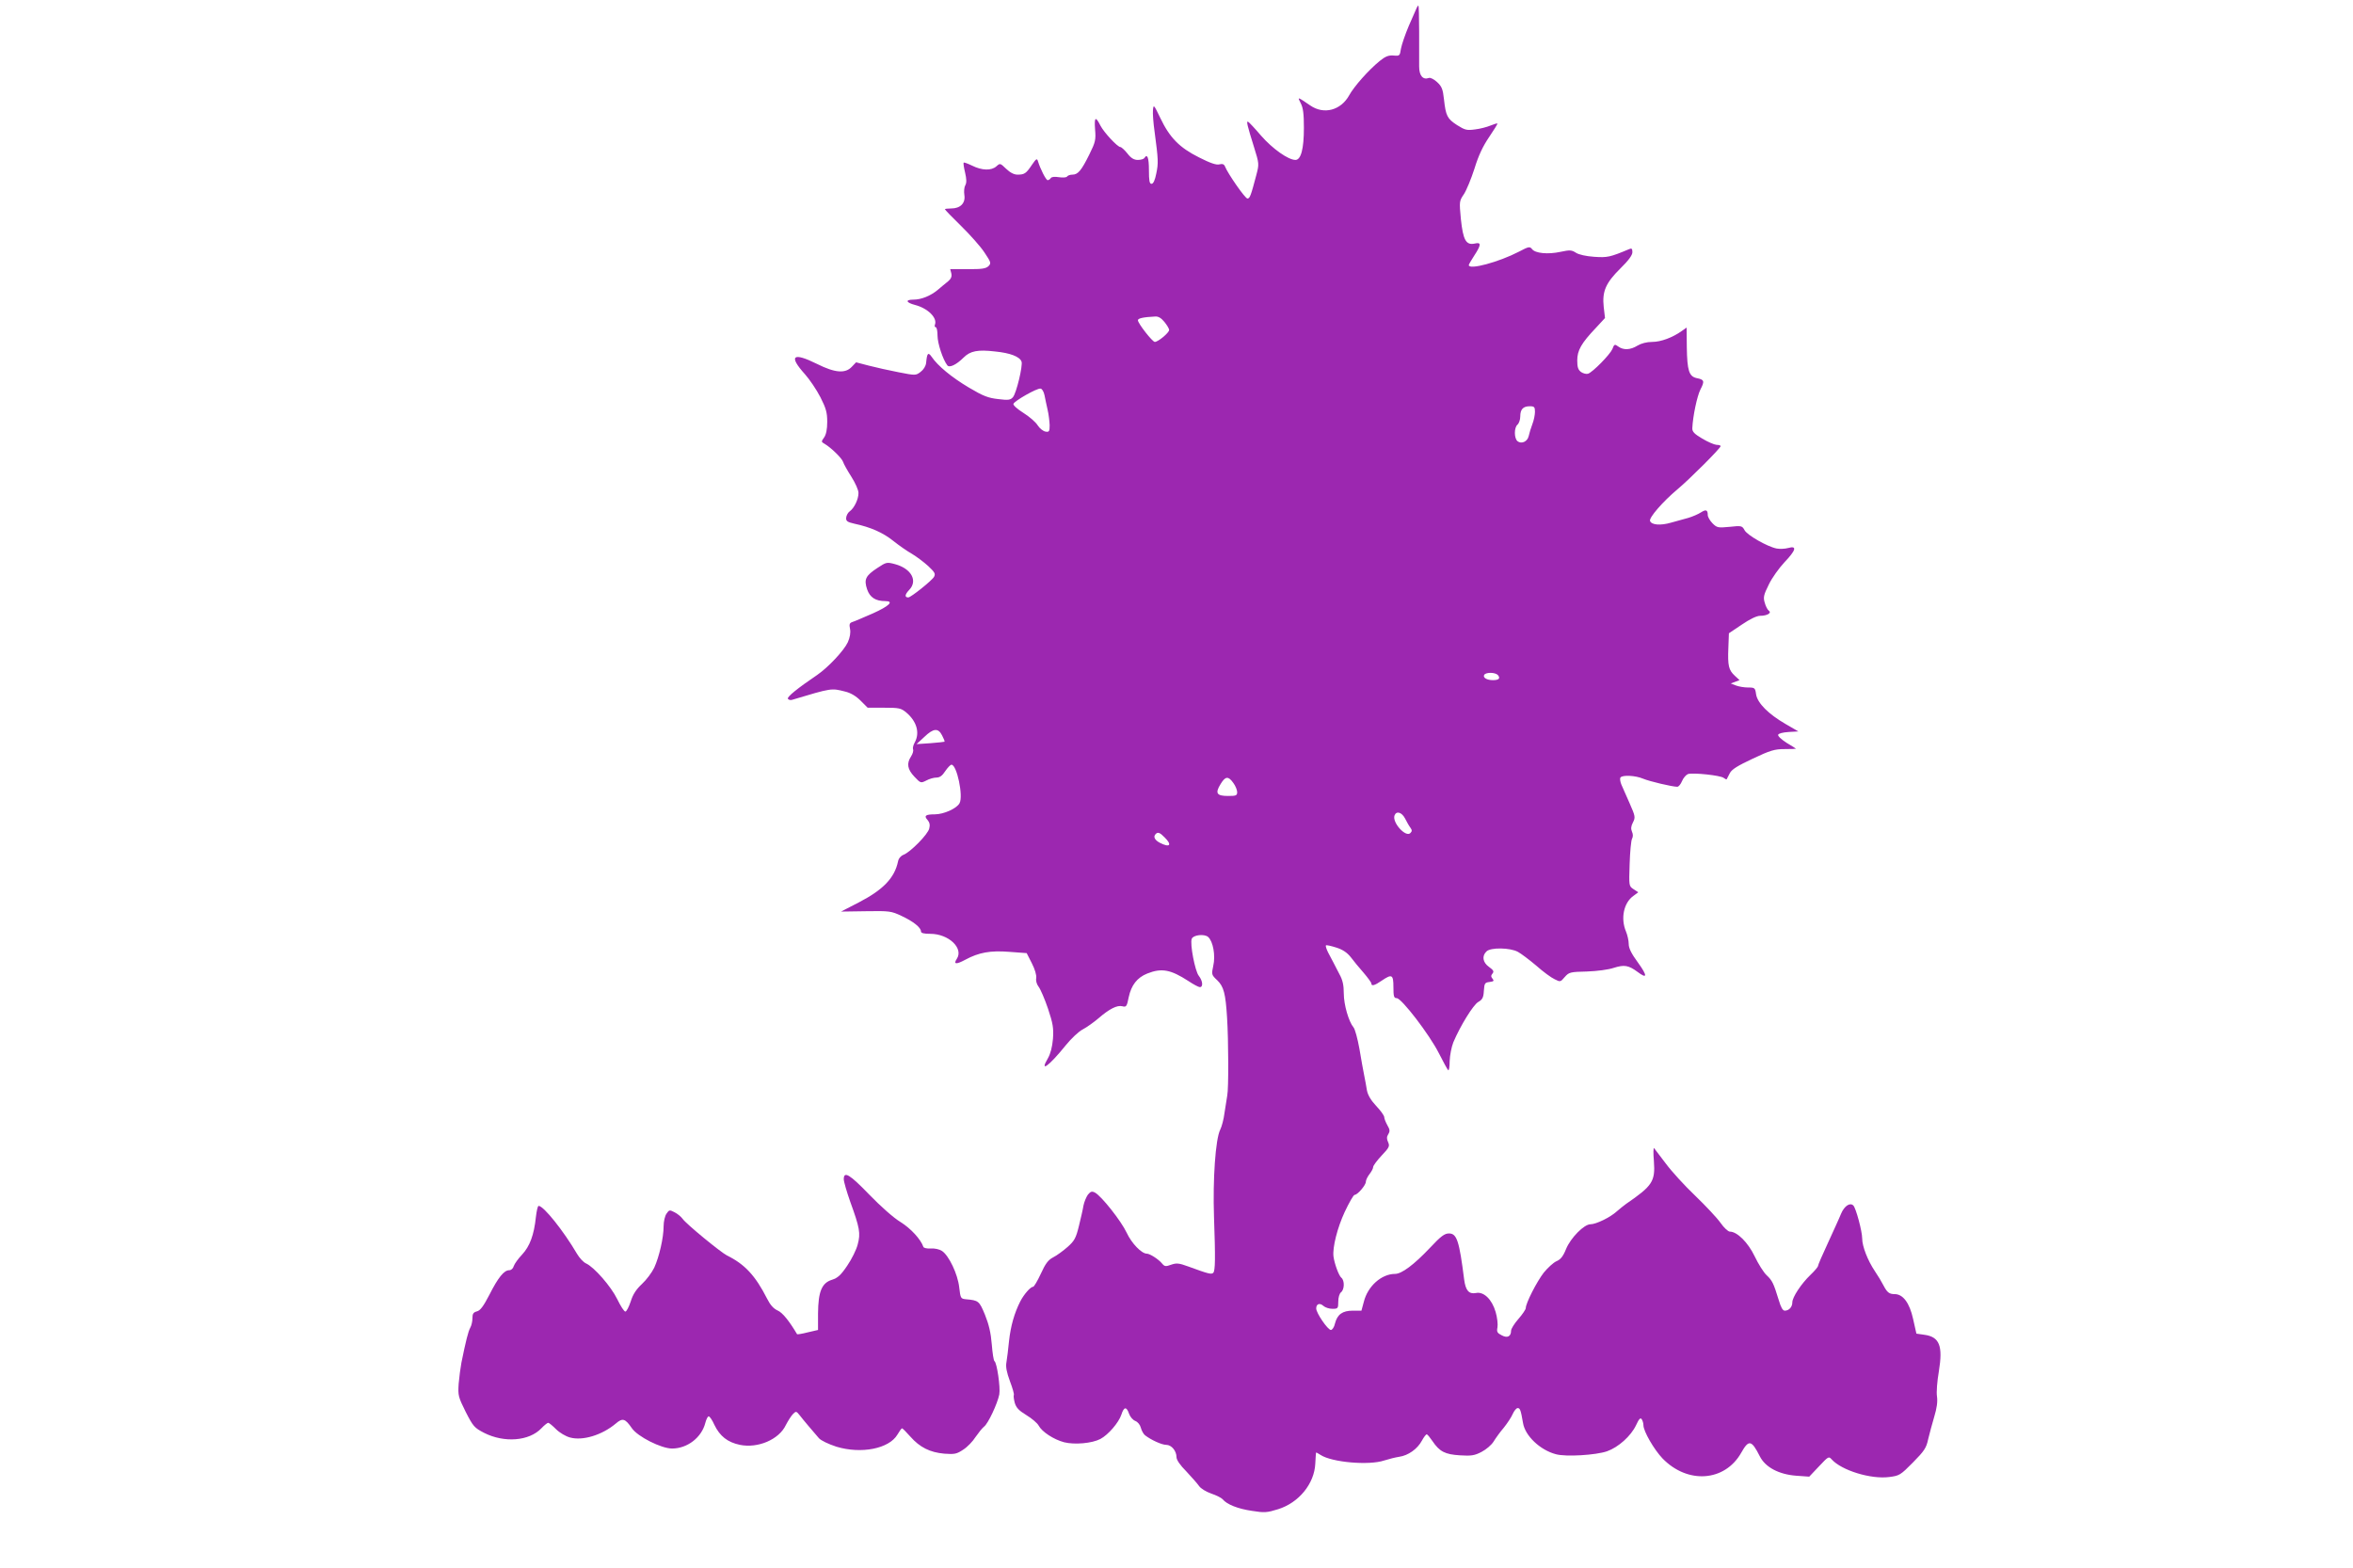
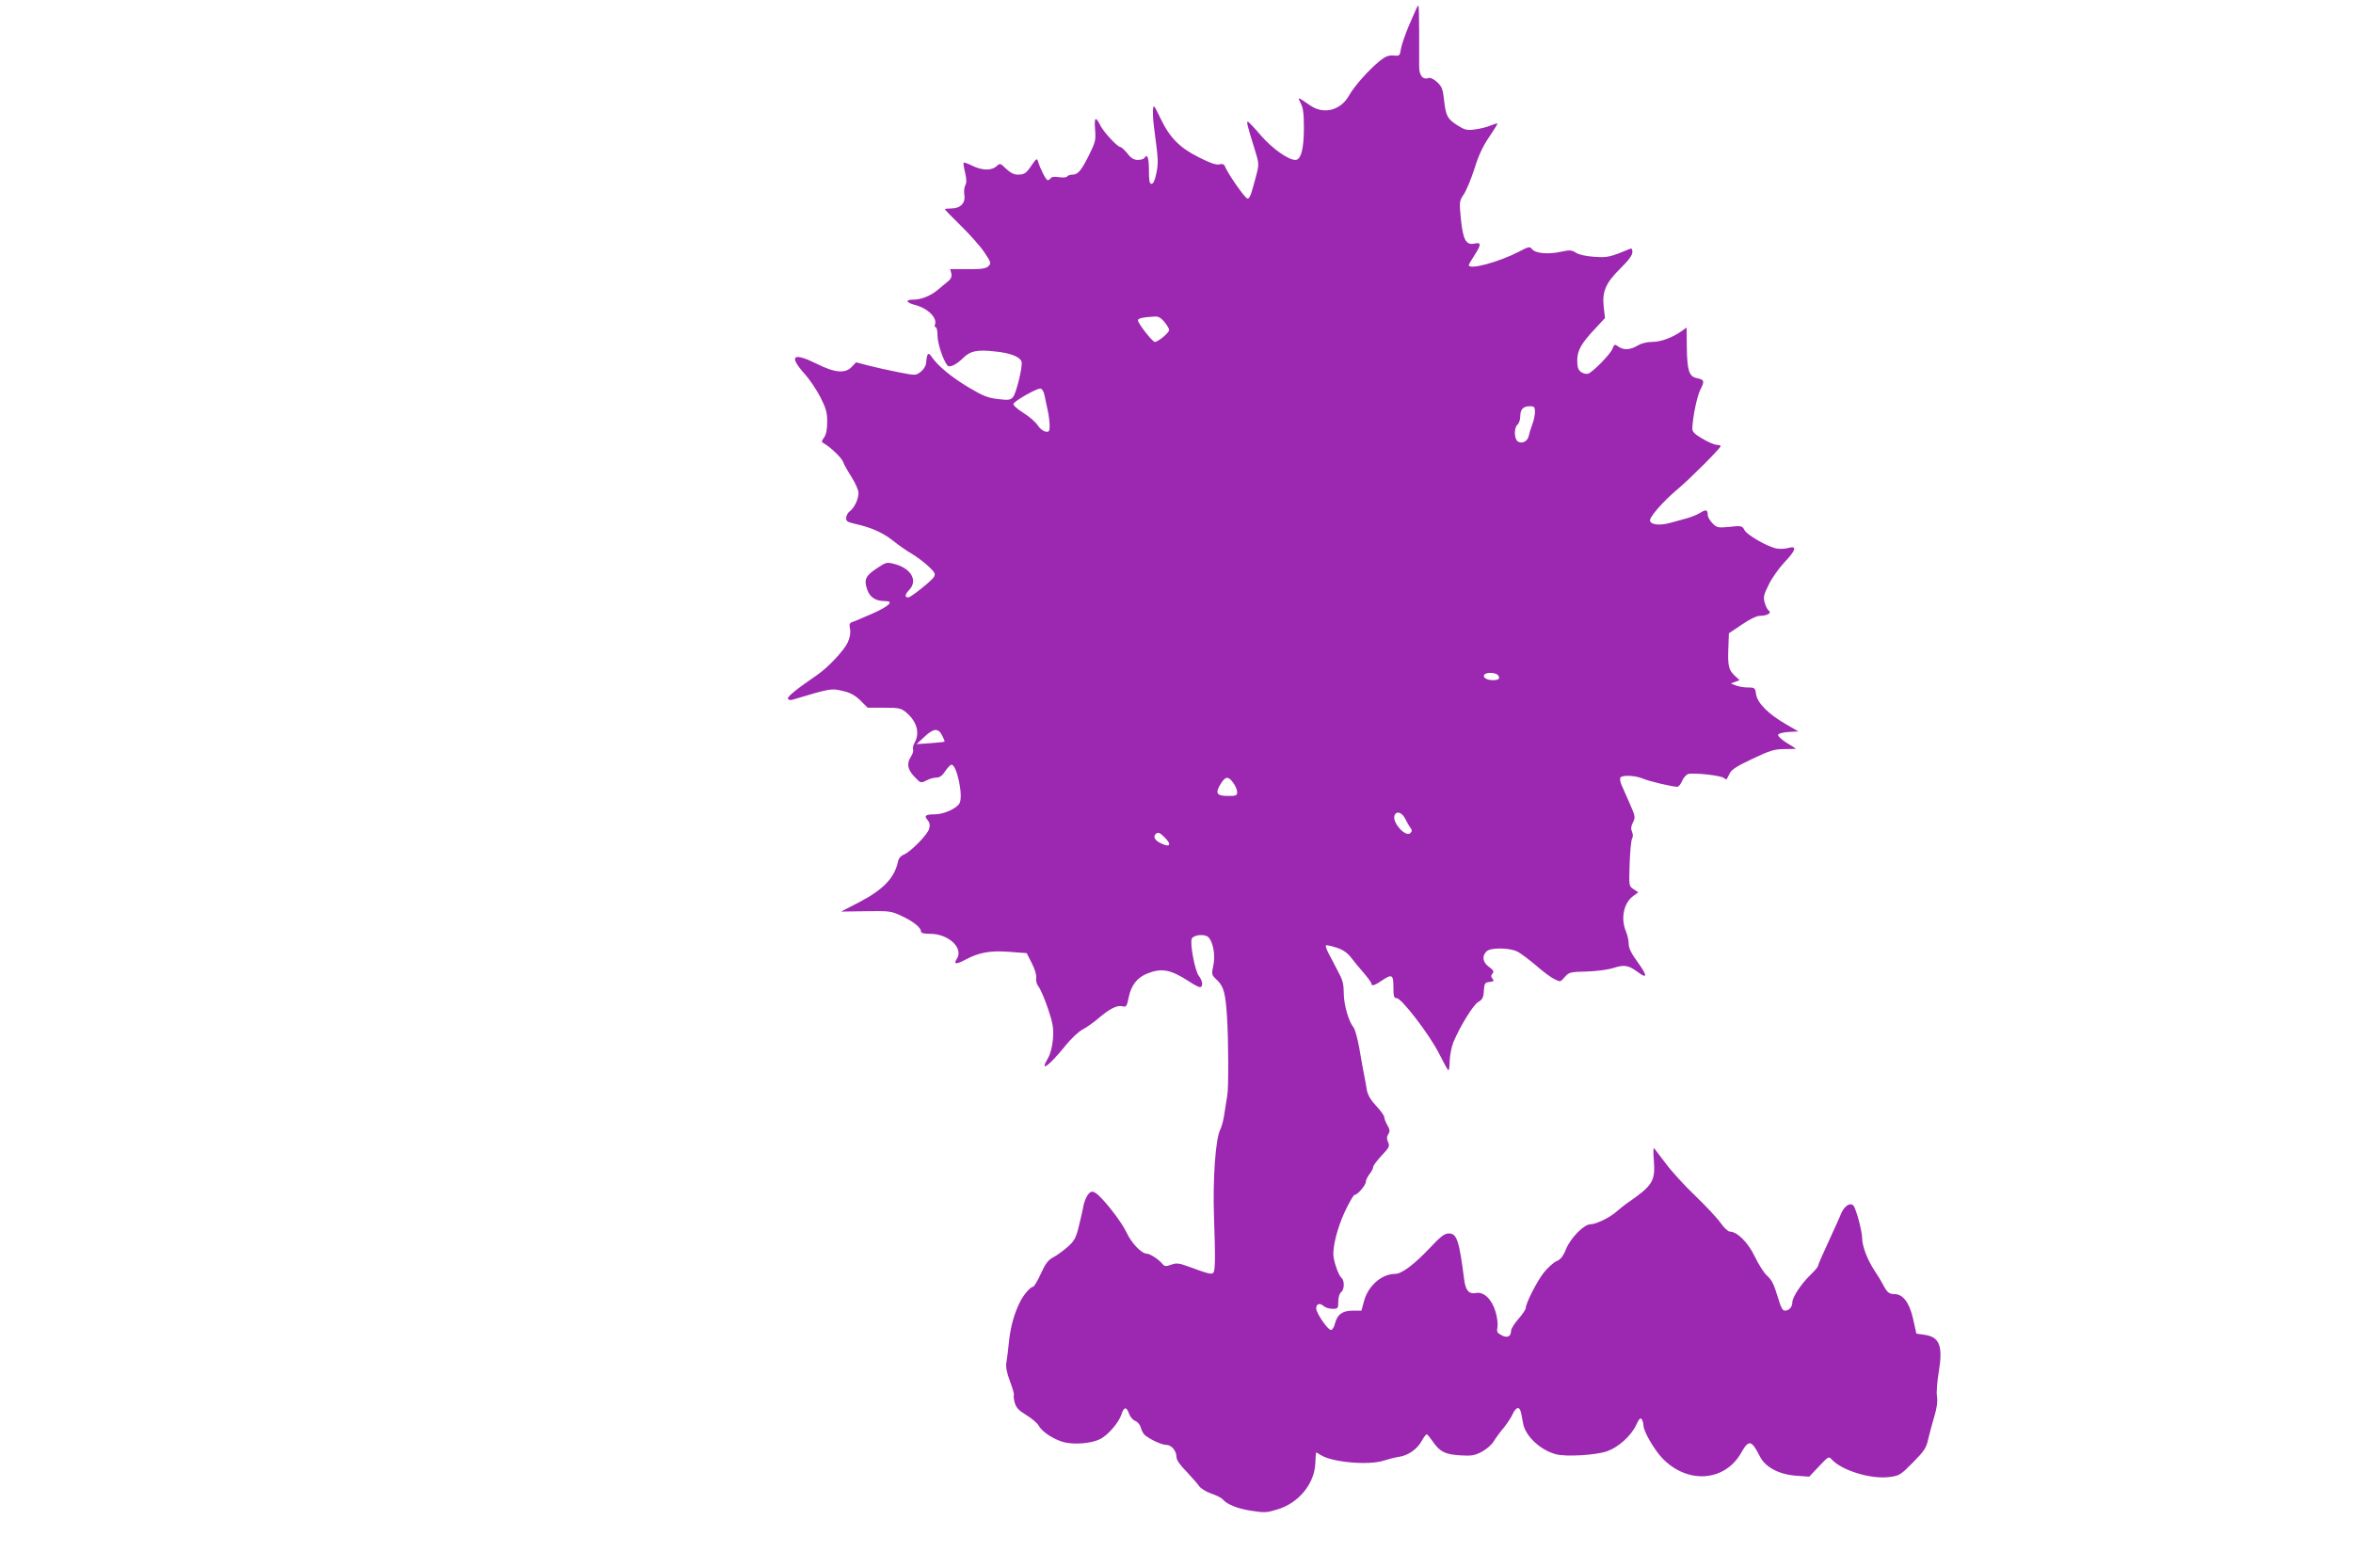
<svg xmlns="http://www.w3.org/2000/svg" version="1.0" width="1280pt" height="853pt" viewBox="0 0 1280 853" preserveAspectRatio="xMidYMid meet">
  <g transform="translate(0,853) scale(0.1,-0.1)" fill="#9c27b0" stroke="none">
    <path d="M7707 8488 c-3 -7 -22 -51 -43 -98 -20 -47 -39 -103 -43 -125 -6 -39 -7 -40 -41 -37 -27 2 -44 -5 -75 -30 -61 -50 -139 -138 -166 -187 -45 -81 -137 -106 -211 -55 -72 49 -71 49 -52 12 13 -25 17 -57 17 -134 0 -114 -16 -174 -46 -174 -39 0 -125 61 -187 132 -34 40 -66 74 -71 76 -10 4 -4 -21 32 -136 29 -93 29 -94 13 -155 -29 -110 -35 -127 -48 -127 -13 0 -107 136 -122 174 -5 13 -14 16 -30 12 -17 -5 -51 7 -112 38 -106 53 -159 107 -210 214 -35 73 -37 75 -40 44 -2 -18 2 -72 9 -120 20 -151 21 -169 9 -226 -7 -36 -16 -56 -26 -56 -11 0 -14 17 -14 75 0 68 -9 91 -25 65 -3 -5 -19 -10 -35 -10 -21 0 -37 9 -57 35 -15 19 -33 35 -38 35 -16 0 -90 80 -109 117 -26 52 -34 47 -29 -20 5 -58 2 -70 -31 -137 -43 -87 -62 -110 -92 -110 -13 0 -26 -5 -29 -10 -4 -6 -23 -7 -44 -4 -24 4 -41 2 -45 -5 -4 -6 -11 -11 -17 -11 -9 0 -40 61 -53 104 -5 16 -10 12 -32 -20 -32 -48 -41 -54 -79 -54 -19 0 -40 11 -62 32 -32 31 -33 31 -53 13 -27 -24 -78 -23 -132 4 -23 11 -44 19 -46 16 -2 -2 1 -26 8 -54 8 -35 9 -55 1 -69 -6 -10 -8 -34 -5 -53 7 -44 -22 -73 -71 -73 -19 0 -35 -2 -35 -4 0 -3 40 -44 88 -91 48 -47 106 -112 127 -144 36 -54 38 -59 22 -75 -14 -13 -36 -17 -113 -16 l-95 0 6 -23 c4 -17 -1 -29 -17 -43 -13 -10 -39 -32 -58 -48 -39 -32 -89 -52 -131 -52 -46 0 -41 -16 9 -29 69 -18 122 -70 108 -107 -3 -8 -1 -14 4 -14 6 0 10 -21 10 -46 0 -41 29 -130 53 -161 11 -16 50 3 89 42 36 36 77 44 171 33 82 -8 134 -28 144 -55 8 -21 -28 -173 -47 -194 -13 -15 -25 -17 -80 -10 -54 6 -81 16 -160 63 -94 56 -169 118 -202 167 -19 27 -25 21 -30 -33 -2 -18 -14 -37 -30 -49 -26 -20 -28 -20 -120 -2 -51 10 -124 26 -162 36 l-69 18 -23 -24 c-35 -38 -91 -34 -189 15 -133 66 -157 45 -66 -56 25 -28 63 -84 84 -125 31 -61 37 -84 37 -134 0 -41 -6 -69 -17 -85 -16 -22 -16 -24 2 -34 36 -21 94 -78 101 -98 3 -11 24 -48 45 -81 22 -35 39 -72 39 -89 0 -34 -23 -82 -48 -100 -10 -7 -18 -23 -19 -35 -1 -18 6 -23 45 -32 89 -19 156 -49 212 -94 30 -24 76 -56 101 -70 25 -15 65 -45 88 -66 36 -34 41 -42 32 -59 -11 -20 -126 -112 -140 -112 -21 0 -19 16 5 41 48 50 11 116 -77 140 -45 12 -48 11 -95 -20 -66 -43 -75 -63 -57 -117 15 -44 46 -64 99 -64 49 0 21 -27 -68 -67 -51 -22 -101 -44 -112 -47 -15 -5 -17 -13 -12 -37 4 -20 0 -46 -12 -73 -21 -45 -106 -136 -167 -178 -108 -73 -165 -120 -159 -129 3 -6 14 -9 23 -6 217 65 213 64 288 45 30 -7 59 -24 85 -50 l38 -38 89 0 c82 0 92 -2 121 -26 57 -48 75 -111 46 -163 -8 -14 -12 -31 -9 -38 3 -7 -2 -24 -11 -38 -25 -38 -20 -70 18 -110 34 -36 35 -36 65 -21 16 9 41 16 55 16 18 0 32 10 48 35 13 19 28 35 34 35 29 0 65 -170 44 -209 -15 -29 -86 -61 -135 -61 -51 0 -60 -8 -39 -31 11 -13 14 -27 9 -46 -7 -32 -103 -129 -140 -143 -15 -6 -27 -20 -30 -37 -19 -89 -80 -153 -213 -222 l-97 -50 135 2 c129 2 138 1 195 -26 64 -30 105 -63 105 -84 0 -9 15 -13 51 -13 99 0 182 -78 144 -136 -20 -30 -4 -32 46 -5 74 40 137 51 239 43 l95 -7 28 -55 c17 -33 26 -65 24 -80 -3 -14 2 -34 13 -48 10 -13 33 -66 51 -119 27 -81 31 -106 27 -164 -4 -45 -13 -80 -27 -105 -49 -83 5 -44 96 69 30 37 71 76 93 87 21 11 59 38 85 60 60 52 102 73 130 66 22 -6 25 -1 35 49 14 66 46 107 101 129 78 31 127 22 224 -41 27 -18 55 -33 62 -33 19 0 16 34 -6 62 -20 25 -49 174 -38 201 8 21 68 28 89 10 27 -24 41 -101 28 -157 -10 -47 -10 -49 22 -79 35 -34 45 -72 53 -202 8 -126 9 -387 1 -425 -3 -19 -10 -62 -15 -95 -4 -34 -15 -74 -23 -90 -26 -51 -41 -271 -34 -475 8 -226 7 -292 -4 -304 -10 -10 -26 -6 -135 34 -52 19 -65 20 -94 10 -30 -11 -36 -10 -50 7 -19 23 -66 53 -82 53 -29 0 -83 56 -110 114 -30 64 -137 199 -172 218 -17 9 -24 7 -39 -11 -9 -13 -20 -39 -24 -59 -3 -20 -15 -71 -25 -112 -16 -65 -24 -80 -61 -113 -24 -21 -59 -47 -79 -57 -27 -14 -42 -34 -67 -89 -18 -39 -37 -71 -42 -71 -14 0 -50 -41 -70 -80 -32 -63 -52 -133 -61 -215 -4 -44 -11 -96 -14 -115 -5 -25 1 -55 19 -104 14 -37 24 -71 21 -75 -2 -5 0 -23 5 -42 8 -27 22 -42 63 -67 30 -18 60 -44 67 -57 18 -34 82 -76 139 -91 57 -14 151 -6 197 18 43 23 99 88 114 132 14 44 28 46 42 5 6 -17 21 -34 34 -39 14 -6 26 -21 30 -37 4 -15 14 -34 23 -41 32 -25 91 -52 115 -52 29 0 56 -33 56 -67 0 -15 20 -44 53 -77 28 -30 60 -66 69 -79 10 -15 39 -32 67 -42 27 -9 55 -23 62 -31 23 -28 83 -52 159 -63 68 -11 82 -10 143 9 112 35 197 138 202 248 2 31 3 58 4 60 1 1 12 -4 25 -13 61 -40 263 -58 346 -30 25 8 61 17 81 20 50 7 100 43 124 88 11 20 23 36 27 34 4 -1 17 -17 30 -36 39 -58 69 -73 150 -78 62 -4 80 -1 118 19 25 13 54 38 65 56 11 18 36 53 56 76 19 24 41 57 48 74 8 18 20 32 27 32 13 0 17 -11 29 -81 11 -69 92 -147 179 -170 54 -15 217 -5 278 16 62 22 130 83 158 142 16 35 24 43 31 32 5 -8 9 -22 9 -32 0 -33 58 -133 104 -181 137 -141 339 -126 428 31 41 73 56 70 101 -19 30 -60 104 -99 199 -106 l70 -5 53 56 c51 54 53 56 69 38 54 -60 213 -109 313 -96 55 7 61 10 129 79 62 63 73 79 83 127 7 30 22 84 33 122 14 46 19 81 15 110 -4 23 1 84 10 136 23 140 4 189 -80 200 l-42 6 -18 80 c-19 87 -55 135 -100 135 -30 0 -41 9 -61 47 -9 18 -30 53 -47 78 -39 58 -69 135 -69 178 0 39 -34 165 -48 179 -18 18 -49 -2 -67 -45 -9 -23 -42 -94 -71 -158 -30 -64 -54 -120 -54 -125 0 -6 -19 -28 -41 -49 -51 -49 -99 -122 -99 -150 0 -25 -18 -45 -41 -45 -11 0 -21 17 -33 58 -28 91 -35 106 -66 135 -16 15 -45 61 -65 103 -36 75 -95 134 -135 134 -9 0 -32 21 -50 47 -19 27 -81 93 -138 148 -57 54 -129 133 -160 175 -31 41 -60 79 -64 84 -4 5 -5 -27 -1 -71 8 -110 -8 -134 -151 -232 -12 -8 -34 -27 -51 -41 -36 -33 -113 -70 -143 -70 -35 0 -108 -74 -133 -135 -16 -40 -30 -57 -52 -66 -16 -7 -47 -35 -69 -62 -38 -49 -98 -166 -98 -193 0 -7 -18 -34 -40 -59 -22 -25 -40 -54 -40 -64 0 -31 -20 -42 -51 -25 -24 12 -28 19 -23 43 3 16 -1 54 -10 84 -20 69 -65 112 -107 103 -38 -7 -56 13 -64 72 -27 213 -40 252 -83 252 -24 0 -44 -15 -103 -78 -87 -92 -154 -142 -190 -142 -74 0 -149 -67 -170 -152 l-13 -48 -47 0 c-56 0 -84 -20 -97 -70 -4 -20 -15 -35 -22 -35 -17 0 -80 92 -80 117 0 25 19 32 39 14 10 -9 32 -16 49 -16 30 0 32 2 32 39 0 22 6 44 15 51 19 15 20 64 2 79 -14 11 -38 77 -43 116 -6 49 21 156 61 242 24 51 48 93 54 93 16 0 61 53 61 71 0 9 9 28 20 42 11 14 20 31 20 39 0 7 21 35 46 62 41 43 45 51 35 73 -8 17 -8 29 1 43 10 16 9 25 -5 49 -9 16 -17 36 -17 44 0 8 -20 36 -44 61 -29 31 -45 59 -50 84 -3 20 -10 57 -15 82 -5 25 -17 90 -26 145 -10 55 -24 107 -32 116 -26 31 -53 123 -53 185 0 45 -6 73 -24 105 -13 25 -28 54 -33 64 -6 11 -18 35 -28 53 -9 18 -15 36 -12 39 3 3 29 -3 57 -12 35 -11 59 -28 78 -52 15 -20 46 -58 70 -85 23 -27 42 -53 42 -58 0 -16 17 -12 56 15 56 38 64 34 64 -35 0 -51 3 -60 18 -60 26 0 178 -198 229 -299 24 -47 46 -88 51 -93 4 -4 8 18 8 50 1 31 10 77 20 102 38 90 108 203 135 219 23 13 29 24 31 61 3 41 5 45 31 48 23 3 26 6 16 18 -9 11 -9 17 0 28 9 11 6 18 -19 36 -34 24 -40 59 -14 84 22 23 129 21 171 -2 17 -9 62 -43 100 -75 37 -33 82 -66 100 -74 31 -16 32 -15 55 12 23 26 29 28 121 30 55 2 117 10 146 20 57 18 80 14 129 -22 54 -41 55 -22 2 51 -36 49 -50 78 -50 101 0 18 -7 49 -15 68 -30 71 -12 156 40 193 l27 20 -26 17 c-25 17 -25 17 -21 137 2 66 8 128 13 137 6 11 6 25 0 38 -7 16 -6 30 5 51 14 27 13 34 -18 104 -18 41 -38 87 -45 102 -6 15 -9 32 -5 38 9 15 81 12 123 -6 36 -15 159 -44 186 -44 8 0 19 14 26 31 7 17 22 34 32 38 26 9 179 -7 195 -21 8 -6 14 -9 16 -7 1 2 9 17 17 33 11 21 42 40 125 79 95 45 119 52 173 52 34 0 62 1 62 2 0 1 -23 15 -51 32 -28 18 -49 37 -46 44 2 7 26 13 57 15 l53 3 -69 40 c-95 55 -153 114 -161 161 -5 36 -7 38 -44 38 -21 0 -50 5 -66 11 l-28 11 24 9 24 9 -26 24 c-33 31 -39 53 -35 151 l3 80 70 47 c44 30 81 48 100 48 38 0 65 16 47 28 -7 5 -17 24 -22 43 -9 29 -6 43 22 99 17 36 56 90 85 121 63 66 70 92 21 78 -18 -5 -46 -6 -63 -3 -51 10 -161 73 -175 100 -13 24 -17 25 -81 18 -63 -6 -69 -5 -93 19 -14 14 -26 35 -26 45 0 29 -10 32 -38 14 -14 -9 -44 -22 -67 -29 -22 -6 -64 -18 -94 -26 -58 -17 -107 -13 -115 9 -7 17 69 105 149 172 66 55 235 224 235 235 0 4 -10 7 -22 7 -13 1 -48 16 -78 34 -44 26 -55 38 -54 57 3 66 26 174 44 210 24 46 21 54 -20 62 -42 9 -52 41 -54 168 l-1 107 -27 -19 c-49 -35 -113 -59 -160 -59 -30 0 -60 -8 -80 -20 -39 -24 -76 -26 -105 -5 -19 14 -22 13 -32 -14 -13 -30 -106 -125 -132 -134 -9 -3 -26 1 -38 9 -16 12 -21 26 -21 63 0 55 22 94 102 178 l49 53 -7 60 c-9 84 10 130 91 210 44 43 65 72 65 88 0 19 -4 23 -17 17 -105 -44 -119 -47 -191 -42 -44 3 -84 12 -99 22 -23 15 -33 16 -84 5 -69 -15 -138 -8 -155 15 -12 15 -18 14 -71 -14 -110 -57 -273 -101 -273 -73 0 4 14 27 30 52 38 58 39 74 2 65 -47 -10 -63 19 -75 133 -9 96 -9 98 16 135 14 21 40 84 58 140 22 72 46 122 80 172 26 38 46 71 45 73 -2 2 -19 -3 -38 -11 -19 -8 -57 -18 -84 -21 -44 -6 -54 -4 -97 23 -54 35 -62 50 -72 141 -6 55 -12 70 -37 93 -17 16 -37 26 -45 23 -32 -12 -53 12 -53 62 0 26 0 111 0 190 0 78 -2 142 -4 142 -2 0 -6 -6 -9 -12z m-1373 -1709 c14 -17 26 -37 26 -44 0 -15 -60 -65 -78 -65 -13 0 -92 101 -92 118 0 10 29 17 92 20 18 2 34 -7 52 -29z m-652 -399 c4 -19 11 -55 17 -80 6 -25 10 -62 11 -83 0 -34 -3 -38 -22 -35 -13 2 -32 17 -43 34 -11 18 -46 48 -78 68 -32 20 -57 42 -54 49 5 16 128 86 147 83 8 0 18 -16 22 -36z m2668 -90 c0 -16 -6 -47 -14 -67 -8 -21 -17 -50 -20 -65 -7 -31 -40 -45 -61 -28 -19 16 -19 74 0 90 8 7 15 27 15 44 0 39 15 56 52 56 24 0 28 -4 28 -30z m-201 -1433 c14 -18 4 -27 -28 -27 -33 0 -56 14 -47 29 10 15 61 14 75 -2z m-3024 -328 c9 -17 15 -32 13 -34 -2 -1 -37 -5 -77 -8 l-75 -5 42 39 c50 48 76 50 97 8z m1584 -258 c12 -16 21 -39 21 -50 0 -19 -6 -21 -50 -21 -62 0 -71 15 -40 65 26 43 42 44 69 6z m934 -193 c9 -18 22 -41 29 -50 10 -14 10 -20 0 -30 -25 -25 -100 58 -86 96 10 26 39 18 57 -16z m-1308 -103 c43 -42 29 -58 -25 -30 -29 15 -38 34 -23 48 11 12 23 8 48 -18z" />
-     <path d="M4590 2115 c0 -13 16 -68 35 -122 52 -143 57 -172 41 -232 -7 -29 -33 -81 -57 -116 -35 -52 -52 -67 -83 -77 -56 -17 -75 -65 -76 -183 l0 -90 -56 -13 c-31 -8 -57 -12 -58 -10 -44 74 -80 118 -106 129 -22 10 -40 30 -57 64 -64 126 -122 188 -218 235 -35 18 -223 172 -242 200 -8 11 -27 27 -43 35 -27 14 -30 14 -44 -7 -9 -12 -16 -43 -16 -68 0 -63 -24 -167 -51 -226 -13 -27 -43 -67 -67 -89 -31 -29 -49 -56 -61 -95 -10 -30 -23 -55 -29 -55 -7 0 -26 30 -44 67 -34 70 -126 175 -170 195 -14 6 -36 30 -49 52 -74 126 -182 261 -209 261 -5 0 -11 -28 -15 -62 -10 -96 -33 -158 -75 -203 -21 -22 -41 -50 -45 -62 -4 -14 -14 -23 -25 -23 -28 0 -60 -39 -108 -134 -32 -62 -50 -86 -68 -90 -19 -5 -24 -13 -24 -37 0 -17 -5 -40 -12 -52 -11 -20 -24 -72 -48 -190 -5 -27 -12 -79 -15 -115 -4 -64 -2 -71 38 -152 41 -80 47 -87 101 -115 109 -55 244 -45 311 25 16 17 33 30 37 30 5 0 24 -16 43 -35 19 -19 53 -39 76 -45 69 -19 174 13 249 76 37 32 51 27 87 -25 31 -46 160 -111 219 -111 83 0 161 60 181 140 5 19 13 35 18 35 6 0 20 -21 31 -46 30 -62 72 -95 139 -109 98 -20 213 29 250 108 12 23 29 50 39 60 16 16 18 16 37 -8 19 -25 67 -81 104 -124 12 -13 52 -32 95 -46 135 -41 287 -11 332 66 11 19 22 34 25 34 3 0 23 -20 45 -45 52 -59 107 -86 185 -93 56 -4 67 -2 103 22 22 14 52 45 67 69 16 23 36 48 46 56 22 16 73 125 83 175 7 38 -13 173 -26 181 -5 3 -11 44 -15 93 -5 62 -16 108 -37 160 -31 75 -35 78 -103 84 -29 3 -30 5 -37 65 -8 72 -56 173 -94 198 -14 9 -40 15 -61 13 -21 -1 -38 3 -40 9 -14 41 -68 100 -124 135 -37 22 -109 86 -170 149 -107 111 -139 130 -139 84z" />
  </g>
</svg>